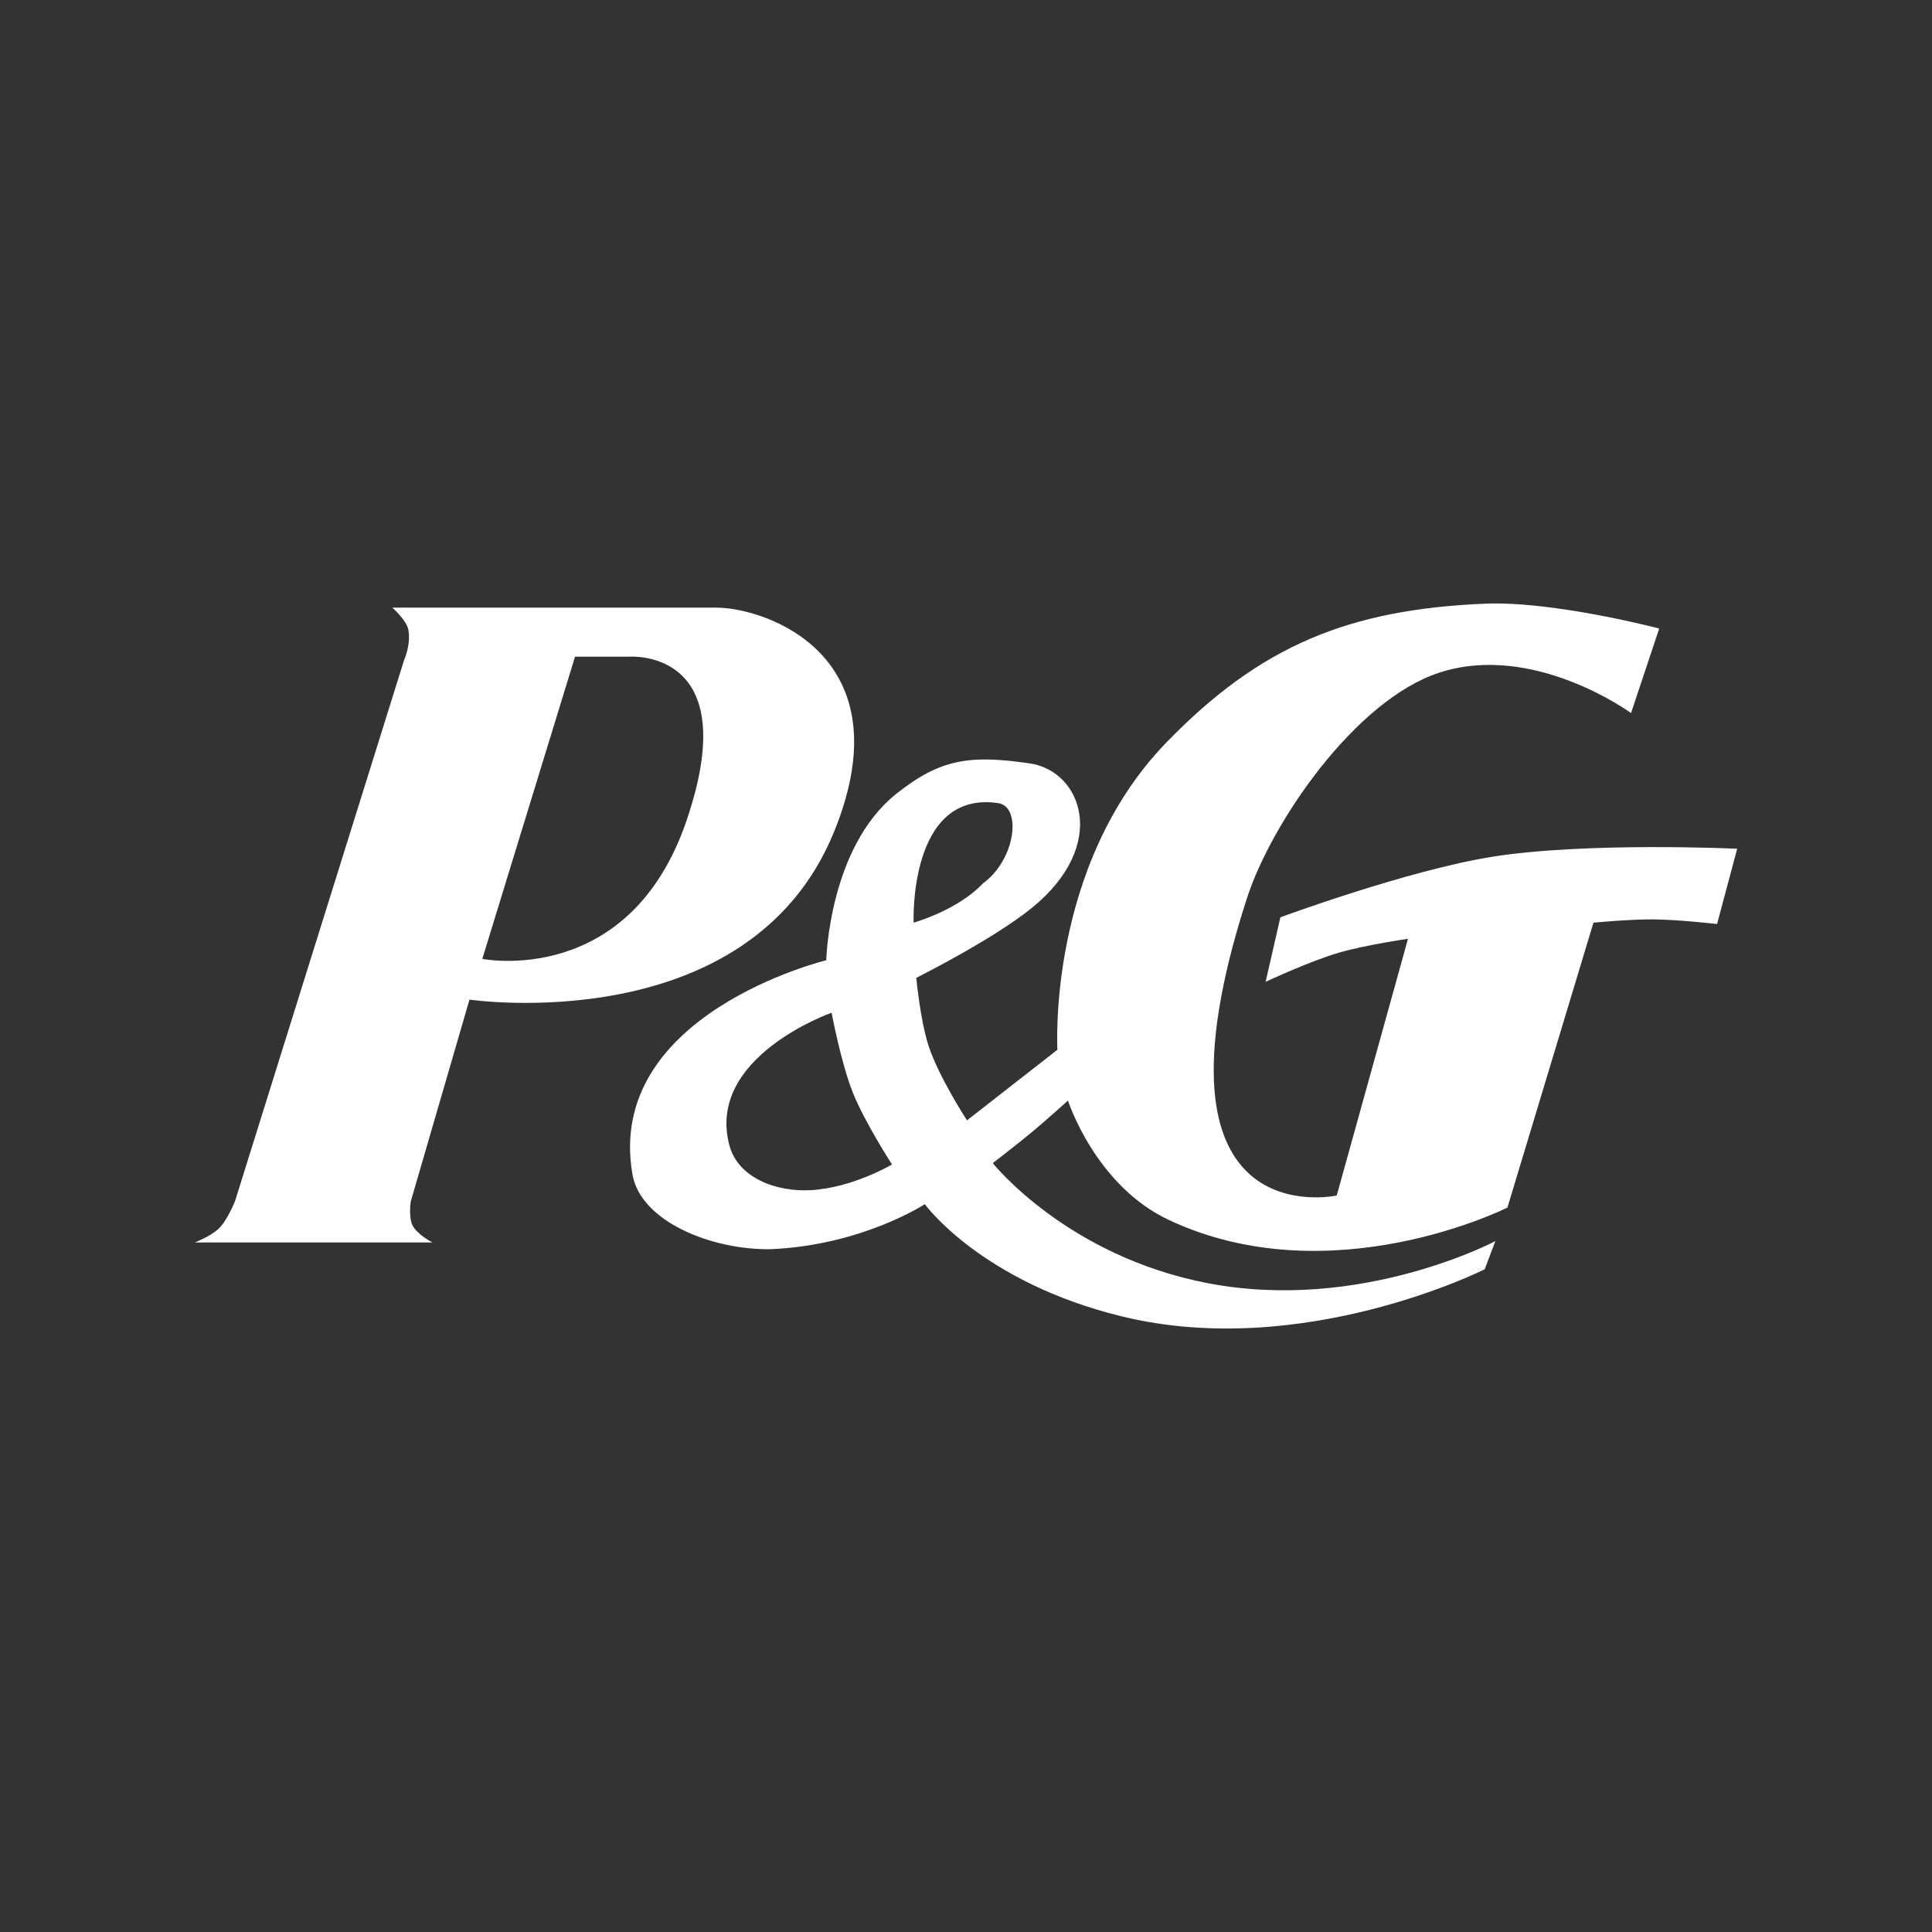
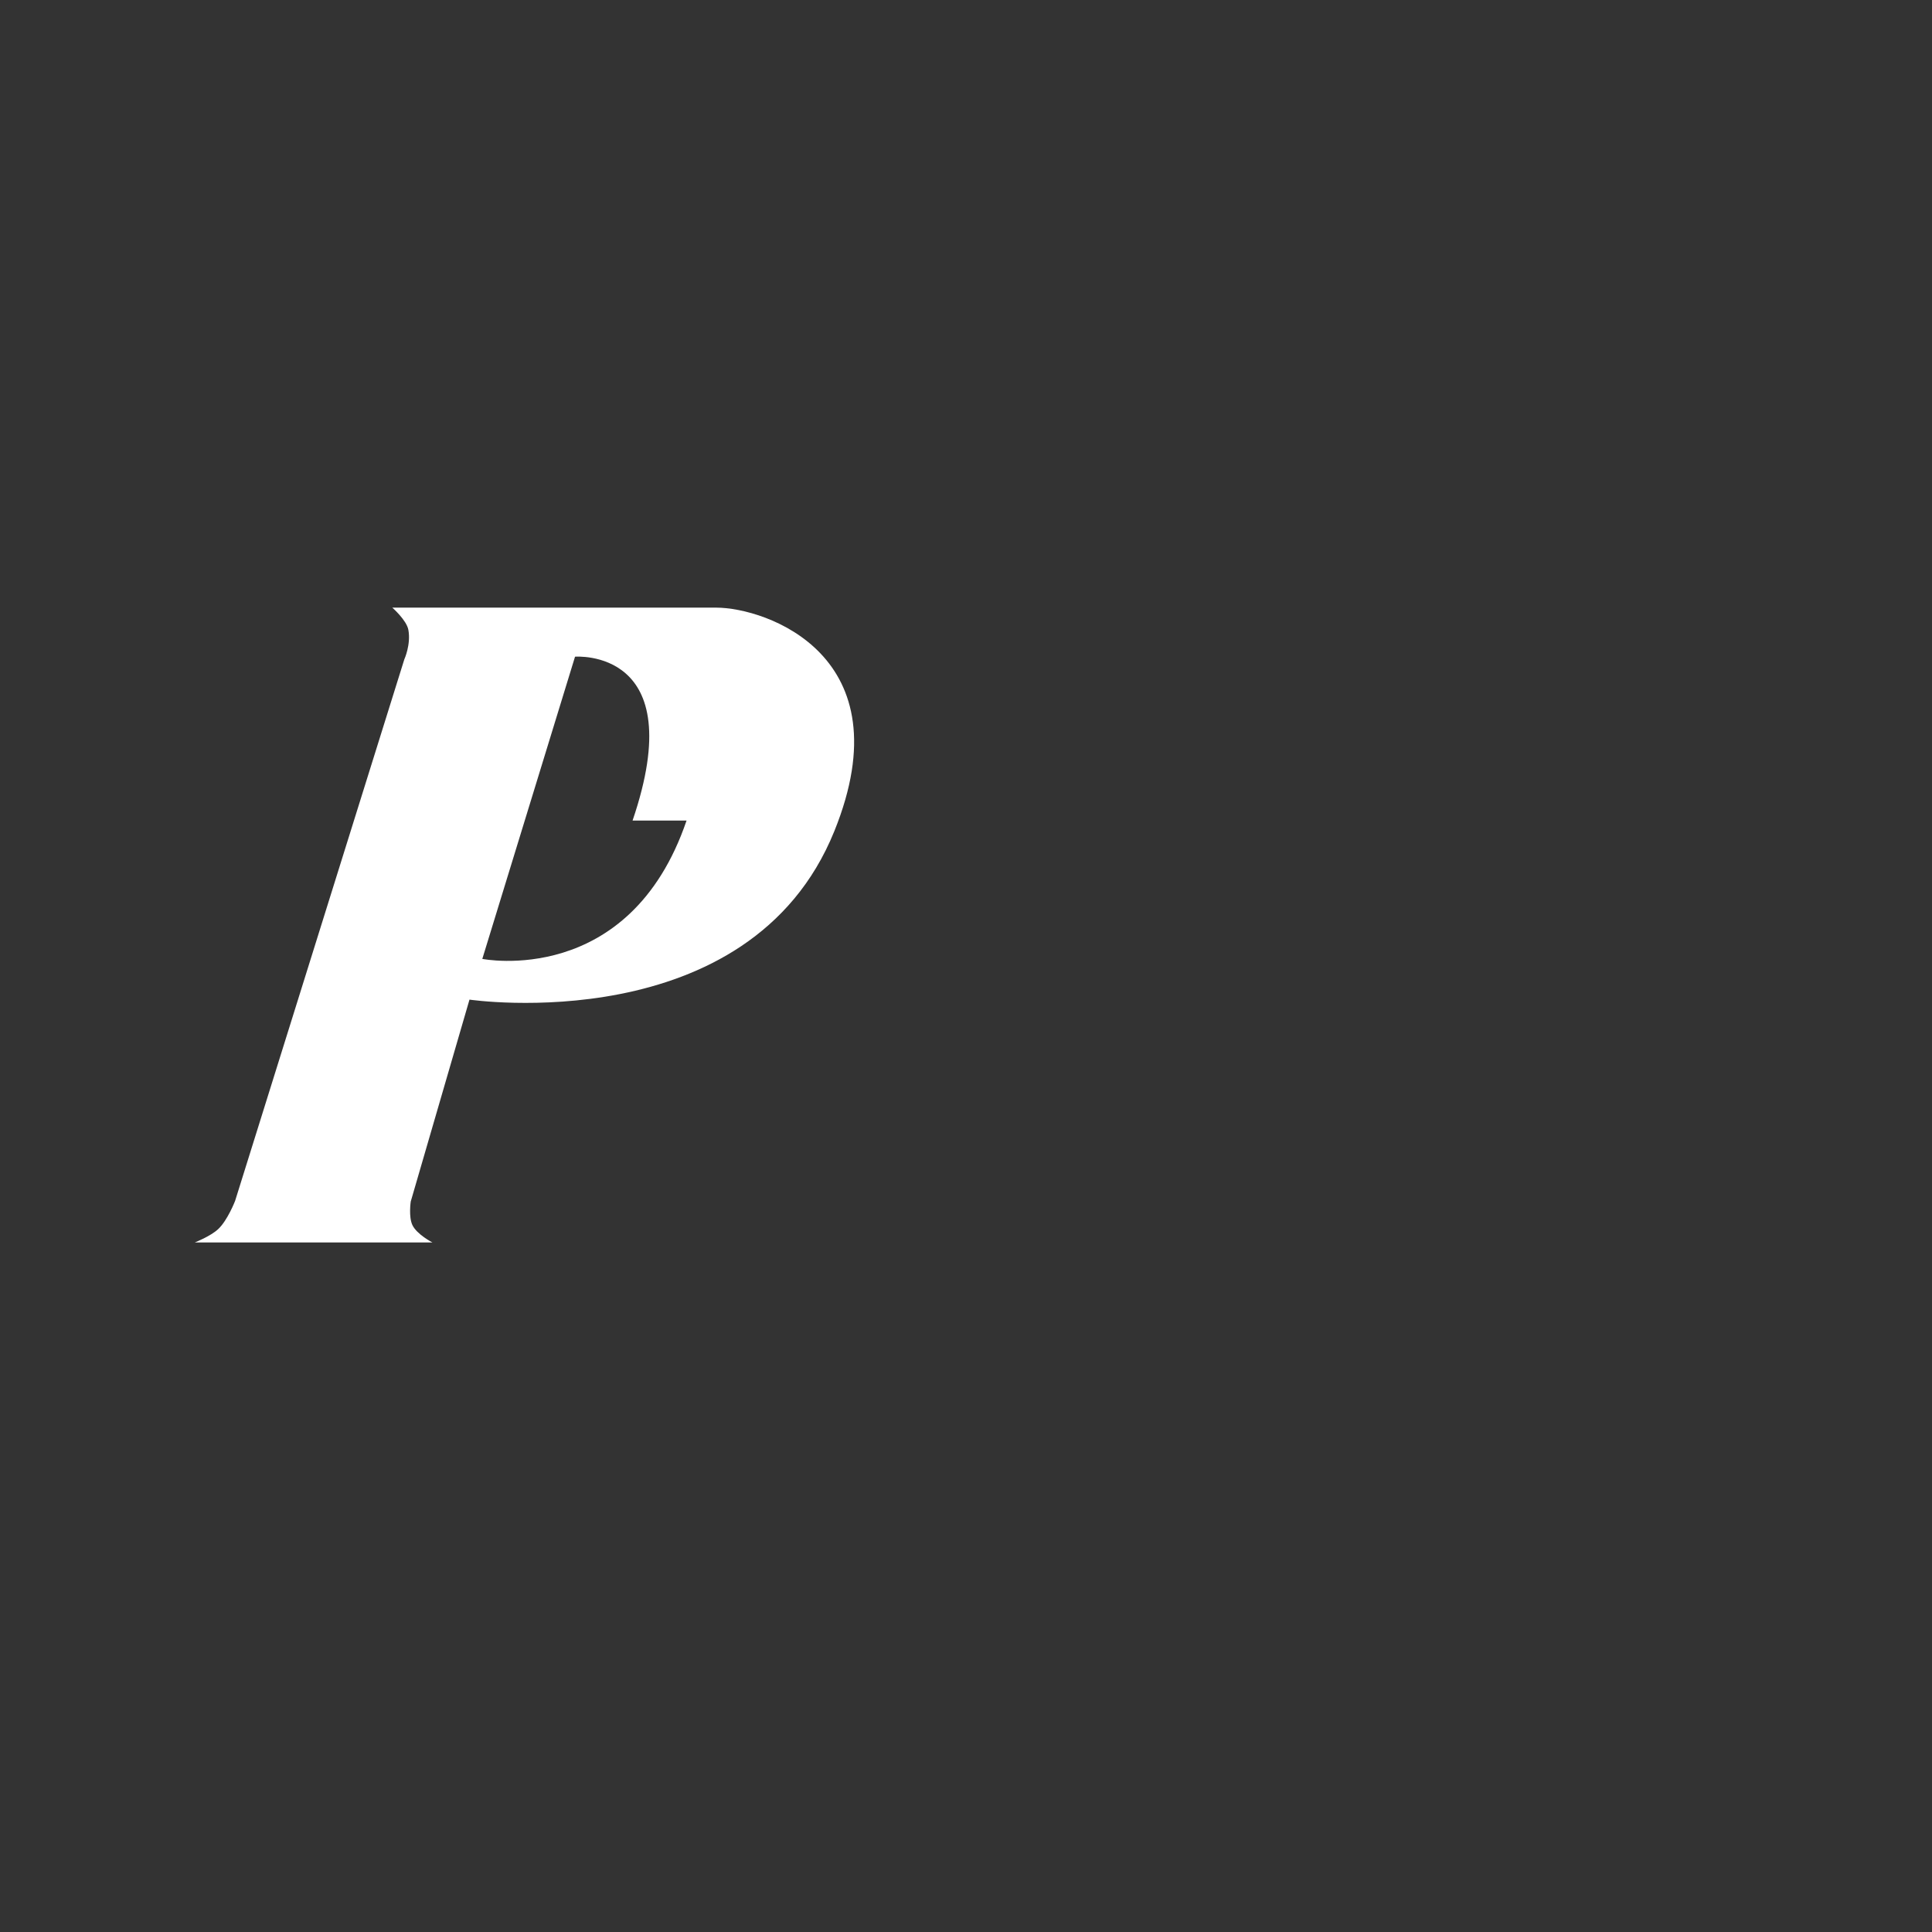
<svg xmlns="http://www.w3.org/2000/svg" id="Calque_16" data-name="Calque 16" width="180" height="180" viewBox="0 0 180 180">
  <rect x="0" y="0" width="180" height="180" fill="#333333" stroke="none" />
  <defs>
    <style>
      .cls-1 {
        fill: #fff;
        fill-rule: evenodd;
      }
    </style>
  </defs>
-   <path class="cls-1" d="m66.736,56.612h-30.187s1.333,1.165,1.498,2.071c.25,1.376-.376,2.744-.376,2.744l-15.766,50.455s-.705,1.827-1.589,2.643c-.714.66-2.168,1.233-2.168,1.233h22.141s-1.459-.75-1.869-1.626c-.362-.776-.153-2.186-.153-2.186l5.473-18.814s26.081,3.839,33.988-15.684c6.64-16.39-6.388-20.836-10.994-20.836h0Zm-2.771,19.837c-5.328,15.632-19.03,12.89-19.03,12.89l8.639-28.156h5.029c.001,0,10.862-.875,5.361,15.266h0Z" />
-   <path class="cls-1" d="m138.944,79.838c-7.87,1.272-19.654,5.625-19.654,5.625l-1.376,6.013s4.109-1.929,6.884-2.734c2.438-.706,6.382-1.278,6.382-1.278l-6.639,23.917s-18.642,4.125-8.377-27.668c2.271-7.037,10.048-18.443,17.891-21.03,8.809-2.906,17.905,3.751,17.905,3.751l2.625-7.877s-9.841-2.582-16.227-2.314c-12.628.53-20.921,3.871-29.71,12.954-11.139,11.515-10.13,28.605-10.13,28.605l-4.253,3.321-4.17,3.257s-2.669-4.085-3.606-7.015c-.757-2.363-1.119-6.263-1.119-6.263,0,0,7.125-3.558,10.766-6.514,7.25-5.889,4.632-12.766-.197-13.465-5.58-.808-8.315-.439-12.423,2.826-6.292,5-6.536,15.515-6.536,15.515,0,0-20.655,5.013-18.054,19.957.769,4.421,7.453,7.063,12.915,6.962,8.514-.376,14.32-4.193,14.32-4.193,0,0,5.248,7.253,18.361,10.456,16.892,4.125,33.804-4.39,33.804-4.39l.992-2.625s-12.515,6.64-26.723,3.933c-13.196-2.512-20.099-11.197-20.099-11.197,0,0,2.328-1.79,3.768-2.994,1.287-1.077,3.237-2.835,3.237-2.835,0,0,2.537,7.907,9.406,11.127,15.132,7.093,31.536-1.158,31.536-1.158l8.016-26.544s3.351-.32,5.5-.308c2.352.011,6.016.433,6.016.433l1.875-7.015c-.001,0-14.133-.655-22.907.763h0Zm-63.339,31.043c-3.251.204-6.819-1.127-7.639-4.138-2.251-8.265,9.514-12.39,9.514-12.39,0,0,.864,4.656,1.979,7.447,1.103,2.76,3.647,6.692,3.647,6.692,0,0-3.602,2.146-7.501,2.389h0Zm17.39-36.057c2.219.326,1.638,5.264-1.409,7.473-2.377,2.527-6.467,3.667-6.467,3.667,0,0-.502-12.369,7.876-11.14Z" />
+   <path class="cls-1" d="m66.736,56.612h-30.187s1.333,1.165,1.498,2.071c.25,1.376-.376,2.744-.376,2.744l-15.766,50.455s-.705,1.827-1.589,2.643c-.714.66-2.168,1.233-2.168,1.233h22.141s-1.459-.75-1.869-1.626c-.362-.776-.153-2.186-.153-2.186l5.473-18.814s26.081,3.839,33.988-15.684c6.64-16.39-6.388-20.836-10.994-20.836h0Zm-2.771,19.837c-5.328,15.632-19.03,12.89-19.03,12.89l8.639-28.156c.001,0,10.862-.875,5.361,15.266h0Z" />
</svg>